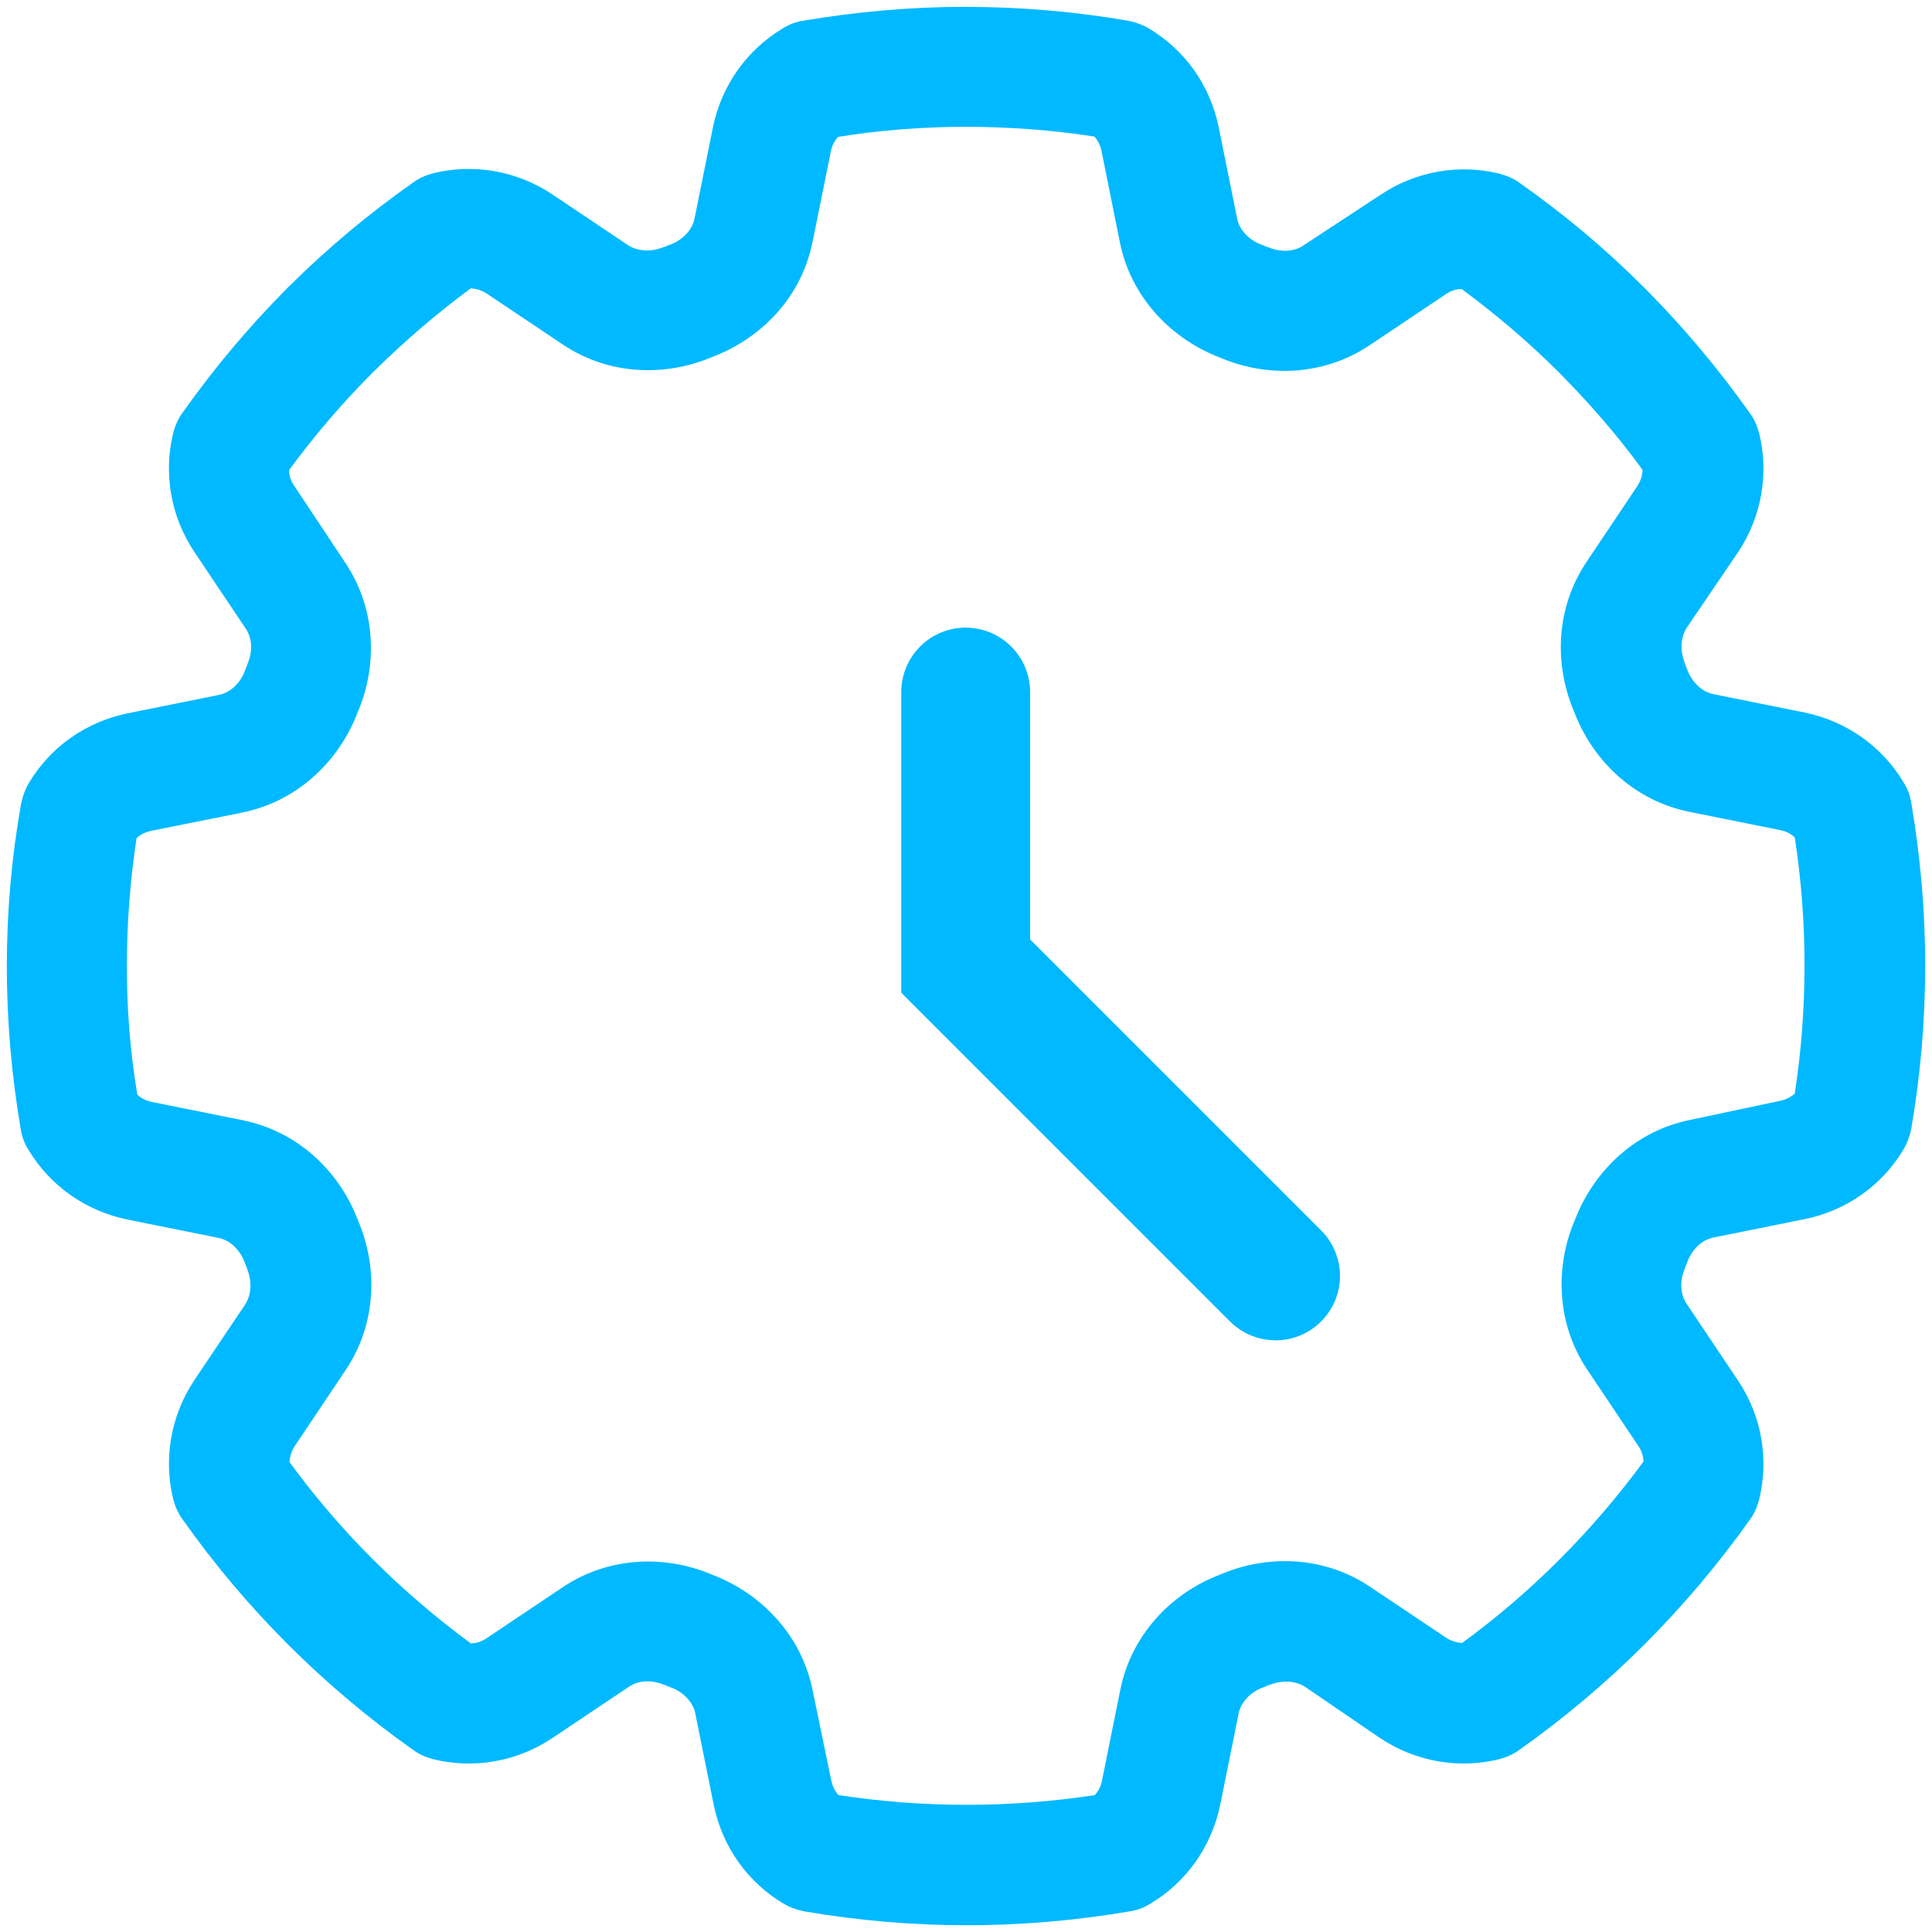
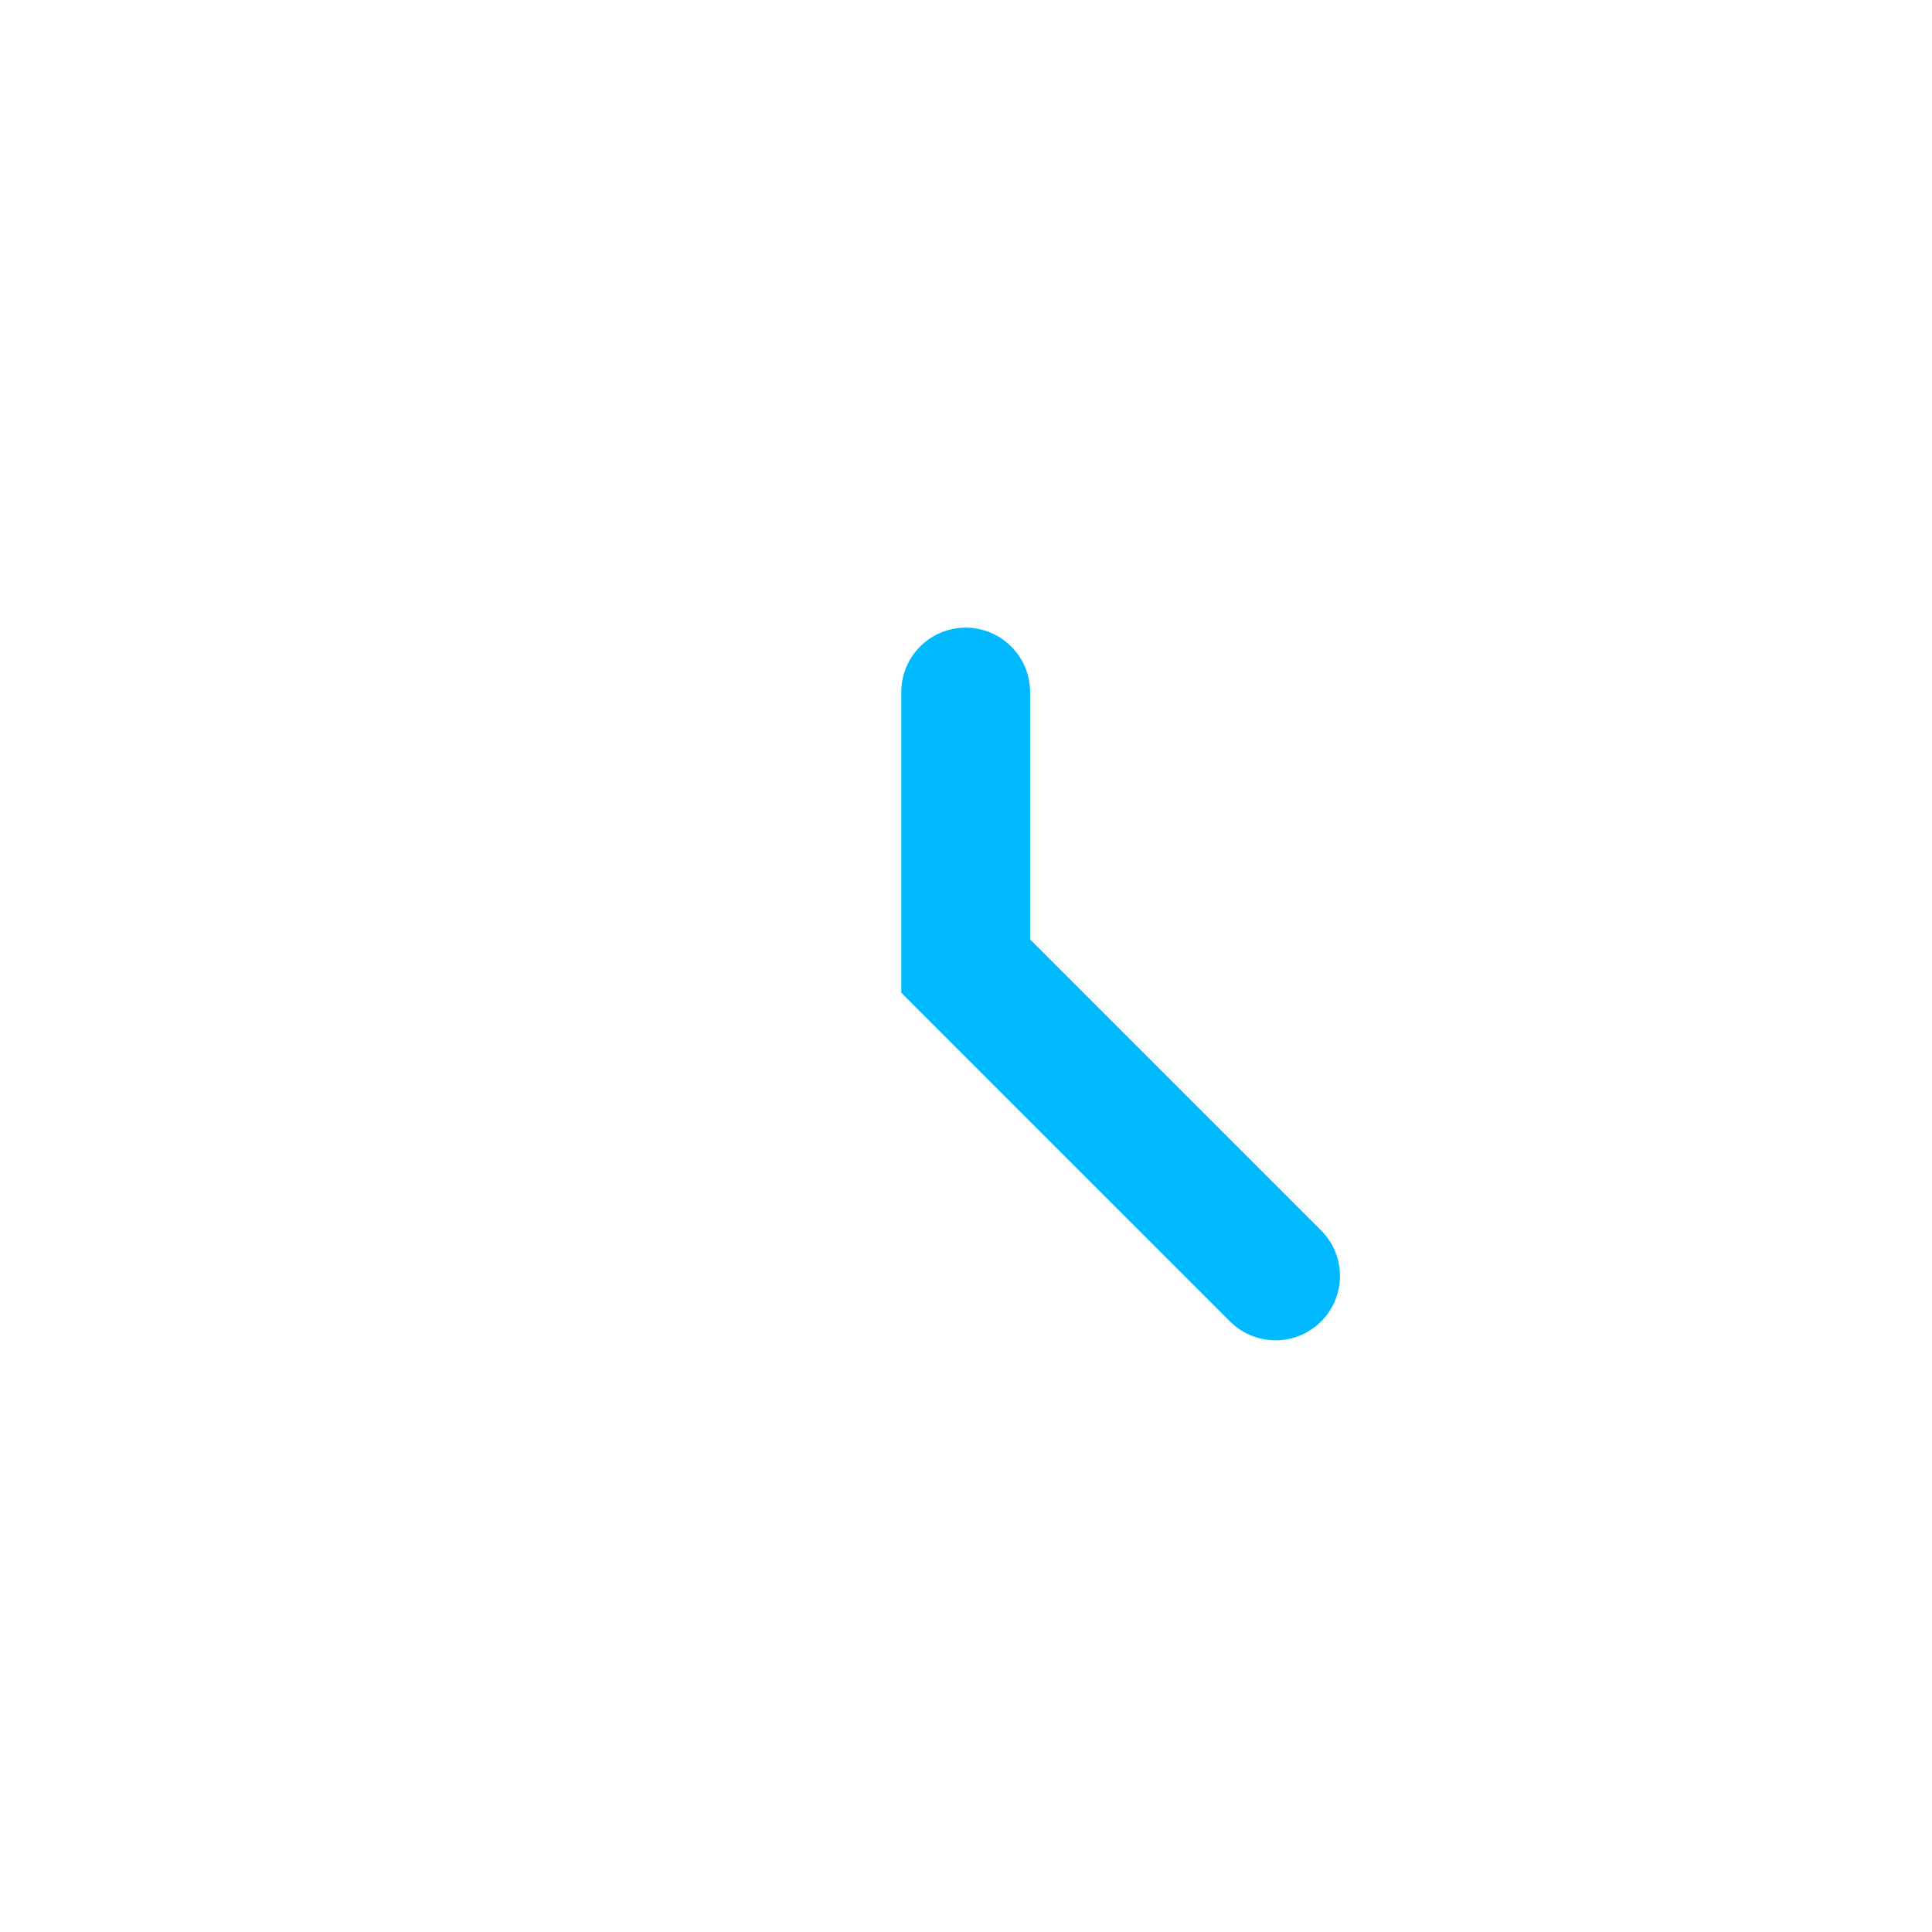
<svg xmlns="http://www.w3.org/2000/svg" id="Layer_1" version="1.1" viewBox="0 0 30 30">
-   <path d="M12.617,3.761l.285-1.414-.914-.18.914.18c.017-.087.058-.163.111-.221.646-.105,1.315-.157,1.99-.157s1.344.052,1.99.151c.058.064.093.14.111.221l.285,1.42c.169.838.768,1.466,1.484,1.763h0l.087.035h0c.716.303,1.589.279,2.298-.192l1.199-.803c.07-.047.151-.076.239-.076.53.39,1.03.815,1.49,1.274l.047.047h0c.46.466.89.96,1.274,1.49-.006.081-.029.163-.076.239l-.803,1.199c-.471.71-.495,1.577-.192,2.298h0l.035.087h0c.297.722.925,1.315,1.763,1.484l1.414.285c.087.017.163.058.221.111.099.646.151,1.303.151,1.978v.023c0,.675-.052,1.333-.151,1.978-.064.058-.14.093-.221.111l-1.402.297c-.838.169-1.466.768-1.763,1.484h0l-.035.087h0c-.303.716-.279,1.589.192,2.298l.803,1.199c.047.07.076.151.076.239-.791,1.077-1.74,2.031-2.816,2.816-.081-.006-.163-.029-.239-.076l-1.199-.803c-.71-.471-1.577-.495-2.298-.192h0l-.087.035h0c-.722.297-1.315.925-1.484,1.763l-.285,1.414c-.017.087-.058.163-.111.221-.646.099-1.315.151-1.99.151s-1.344-.052-1.99-.151c-.058-.064-.093-.14-.111-.221l-.291-1.408c-.169-.838-.768-1.466-1.484-1.763h0l-.087-.035h0c-.716-.303-1.589-.279-2.298.192l-1.199.803c-.07.047-.151.076-.239.076-1.077-.791-2.031-1.74-2.816-2.816.006-.081.029-.163.076-.239l.803-1.199c.471-.71.495-1.577.192-2.298h0l-.035-.087h0c-.297-.722-.925-1.315-1.763-1.484l-1.414-.285c-.087-.017-.163-.058-.221-.111-.111-.652-.163-1.321-.163-1.996s.052-1.344.151-1.99c.064-.058.14-.093.221-.111l1.42-.285c.838-.169,1.466-.768,1.763-1.484h0l.035-.087h0c.303-.716.279-1.589-.192-2.298l-.803-1.21c-.047-.07-.076-.151-.076-.239.39-.53.815-1.03,1.28-1.495l.047-.047h0c.466-.46.966-.89,1.495-1.28.081.006.163.029.239.076l1.199.803c.71.471,1.577.495,2.298.192h0l.087-.035h0c.722-.297,1.321-.925,1.484-1.763v.012ZM15.003.106c-.861,0-1.705.076-2.525.215-.116.017-.227.058-.326.122-.547.326-.948.879-1.082,1.536l-.285,1.414c-.029.151-.151.314-.367.402h-.006l-.099.041h-.006c-.215.087-.413.058-.547-.023l-1.187-.797c-.559-.372-1.234-.477-1.845-.326-.111.029-.221.076-.314.145-.687.483-1.327,1.018-1.92,1.606h0l-.047.047h0c-.594.599-1.129,1.239-1.612,1.92-.07.093-.116.204-.145.314-.151.617-.047,1.286.326,1.845l.803,1.199c.087.128.116.332.023.547v.006l-.041.099h0v.006c-.087.215-.25.337-.402.367l-1.414.285c-.663.134-1.21.535-1.536,1.082-.058.099-.099.209-.122.326-.145.815-.221,1.658-.221,2.52s.076,1.705.215,2.525c.017.116.058.227.122.326.326.547.879.948,1.536,1.082l1.414.285c.151.029.314.151.402.367v.006l.041.099v.006c.087.215.058.413-.023.547l-.797,1.187c-.372.559-.477,1.234-.326,1.845.029.111.076.221.145.314.978,1.385,2.188,2.595,3.579,3.579.093.07.204.116.314.145.617.151,1.286.047,1.845-.326l1.199-.803c.128-.087.332-.116.547-.023h.006l.099.041h.006c.215.087.337.25.367.402l.285,1.414c.134.663.535,1.21,1.082,1.536.099.058.209.099.326.122.82.14,1.664.215,2.525.215s1.705-.076,2.525-.215c.116-.017.227-.058.326-.122.547-.326.948-.879,1.082-1.536l.285-1.414c.029-.151.151-.314.367-.402h.006l.099-.041h.006c.215-.087.413-.058.547.023l1.175.803c.559.372,1.234.477,1.845.326.111-.029.221-.076.314-.145,1.385-.978,2.595-2.188,3.579-3.573.07-.093.116-.204.145-.314.151-.617.047-1.286-.326-1.845l-.803-1.199c-.087-.128-.116-.332-.023-.547v-.006l.041-.099v-.006c.087-.215.25-.337.402-.367l1.414-.285-.18-.914.18.914c.663-.134,1.21-.535,1.536-1.082.058-.099.099-.209.122-.326.14-.815.215-1.658.215-2.514h0v-.023h0c0-.855-.076-1.693-.215-2.514-.017-.116-.058-.227-.122-.326-.326-.547-.879-.948-1.536-1.082l-1.414-.285c-.151-.029-.314-.151-.402-.367v-.006l-.041-.099v-.006c-.087-.215-.058-.413.023-.547l.803-1.181c.372-.559.477-1.234.326-1.845-.029-.111-.076-.221-.145-.314-.483-.681-1.018-1.321-1.606-1.914h0l-.052-.052h0c-.588-.588-1.228-1.123-1.914-1.606-.093-.07-.204-.116-.314-.145-.617-.151-1.286-.047-1.845.326l-1.205.791c-.128.087-.332.116-.547.023h-.006l-.099-.041h-.006c-.215-.087-.337-.25-.367-.402l-.285-1.414c-.134-.663-.535-1.21-1.082-1.536-.099-.058-.209-.099-.326-.122-.809-.14-1.653-.215-2.514-.215Z" fill="#00b9ff" />
  <path d="M19.806,20.812c-.256,0-.512-.098-.707-.293l-5.104-5.104v-4.669c0-.552.448-1,1-1s1,.448,1,1v3.841l4.519,4.519c.391.391.391,1.023,0,1.414-.195.195-.451.293-.707.293Z" fill="#00b9ff" />
</svg>